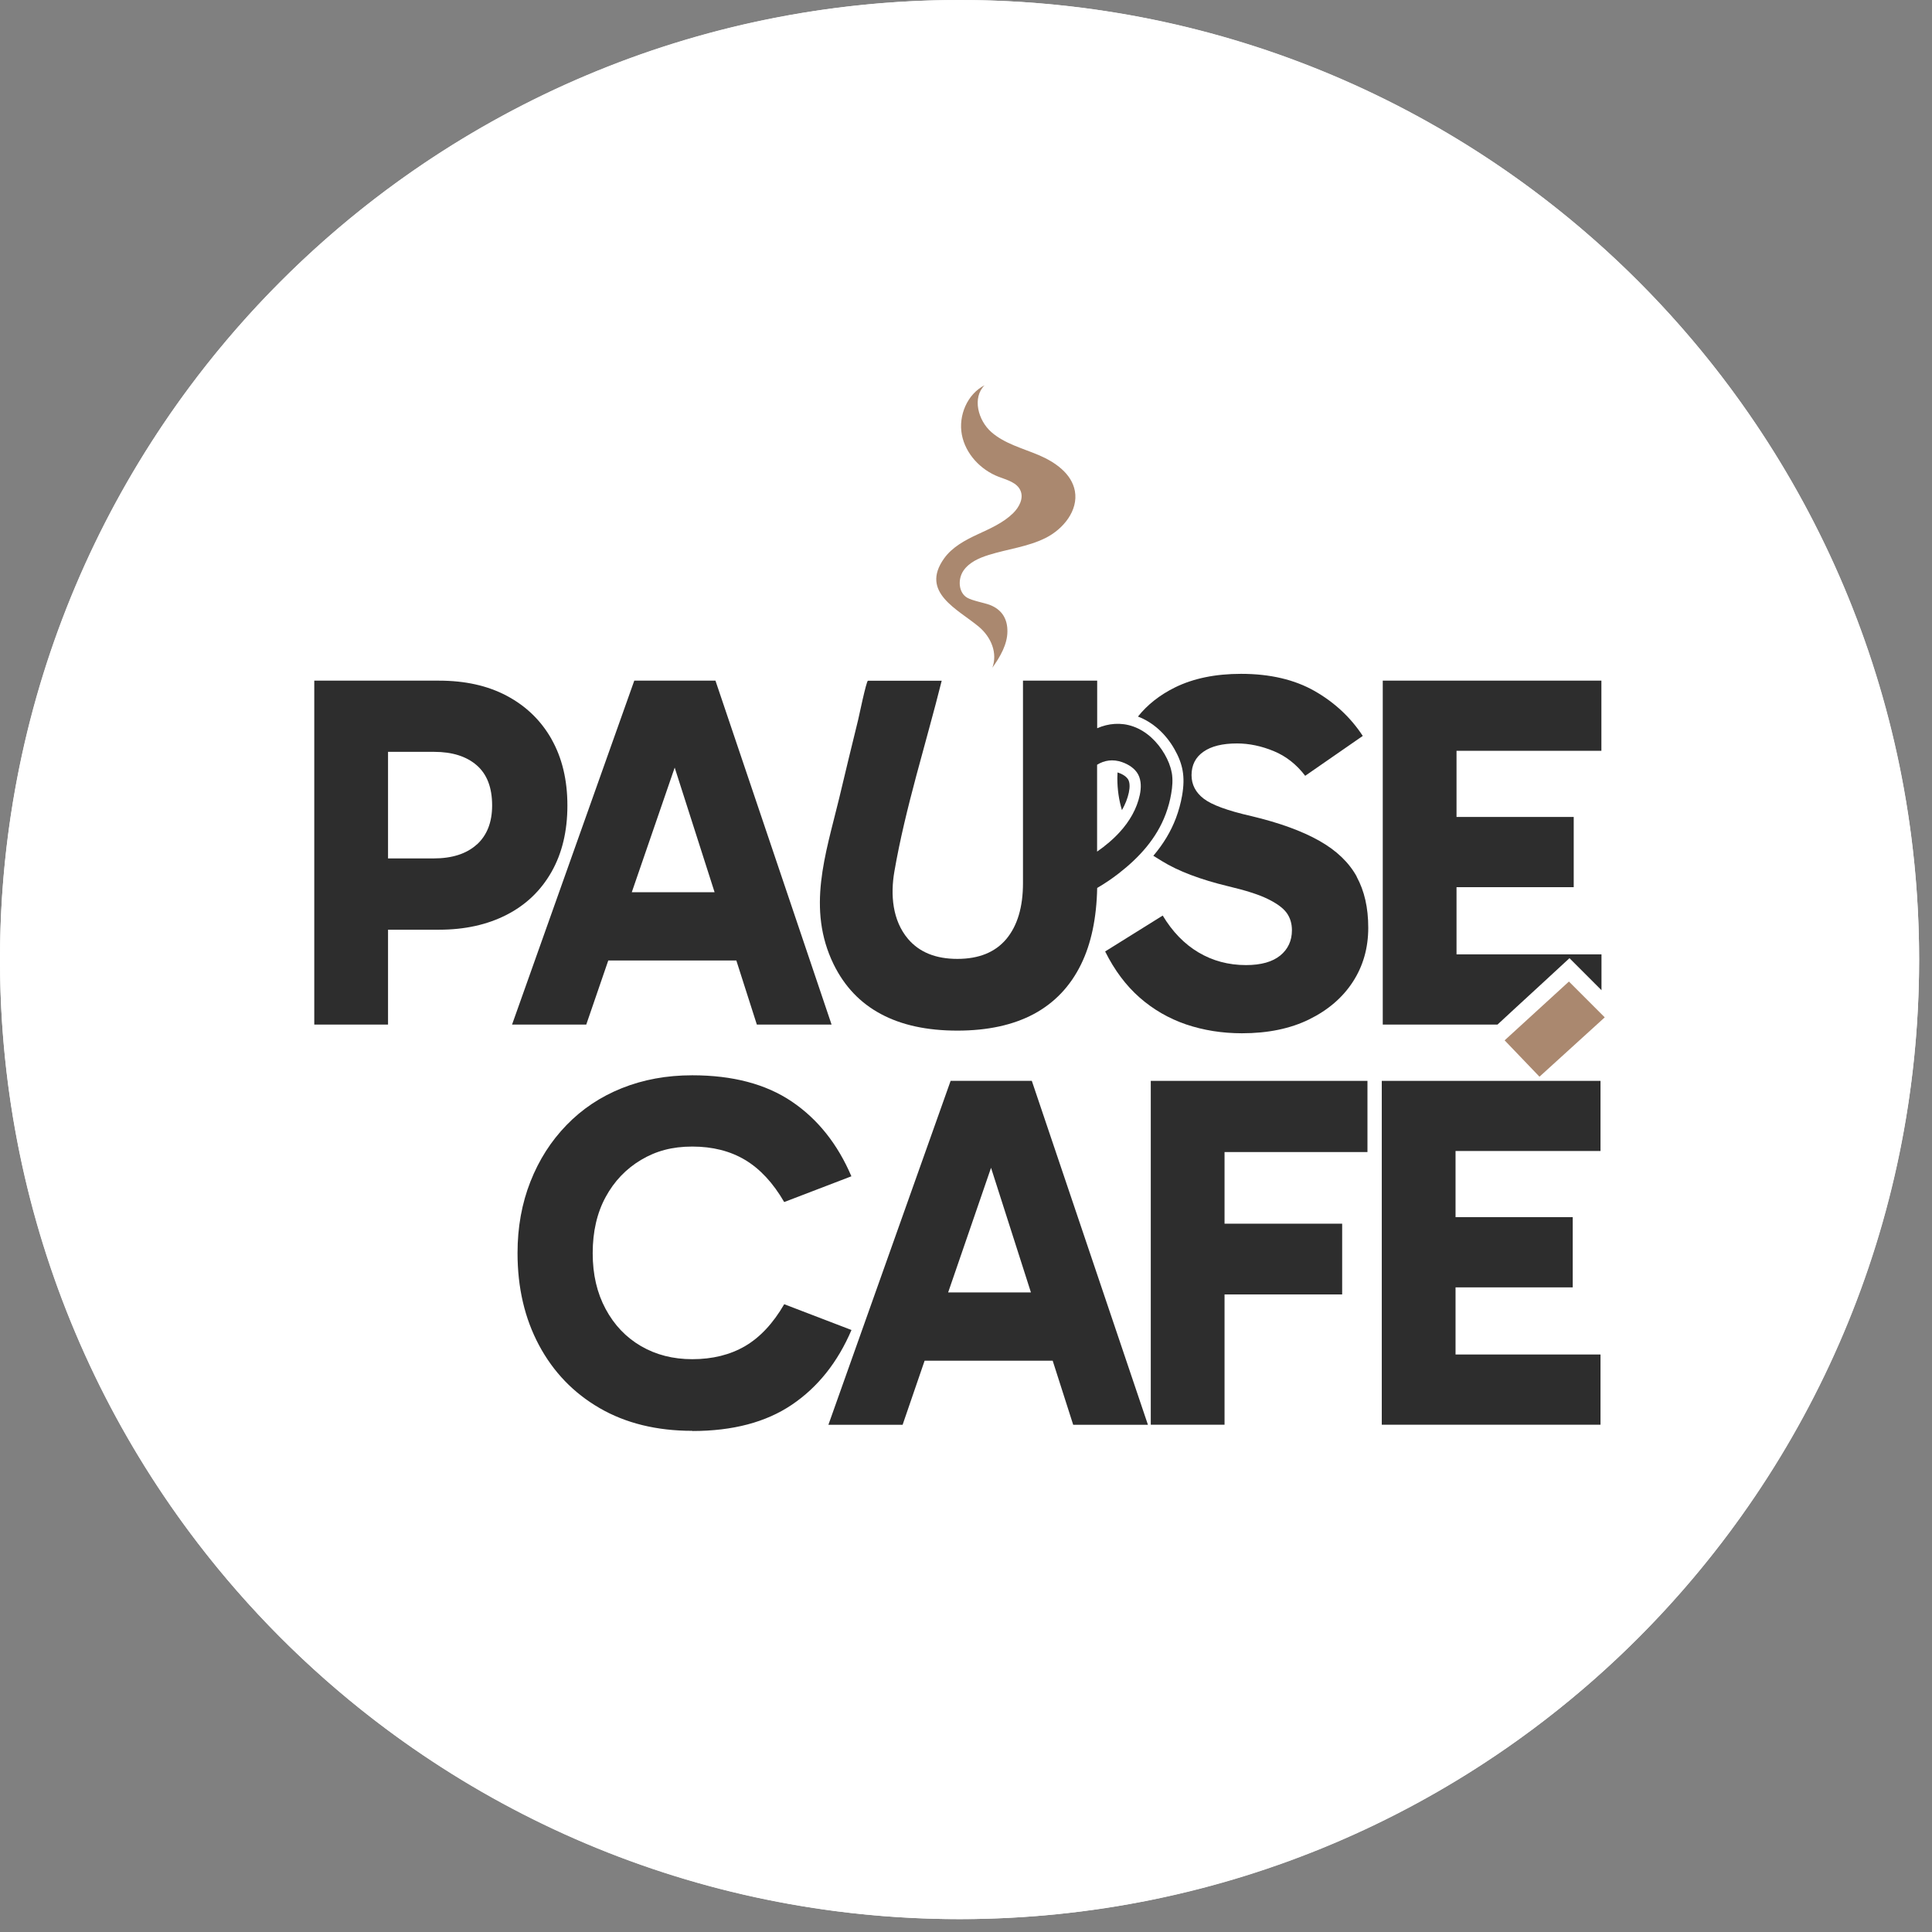
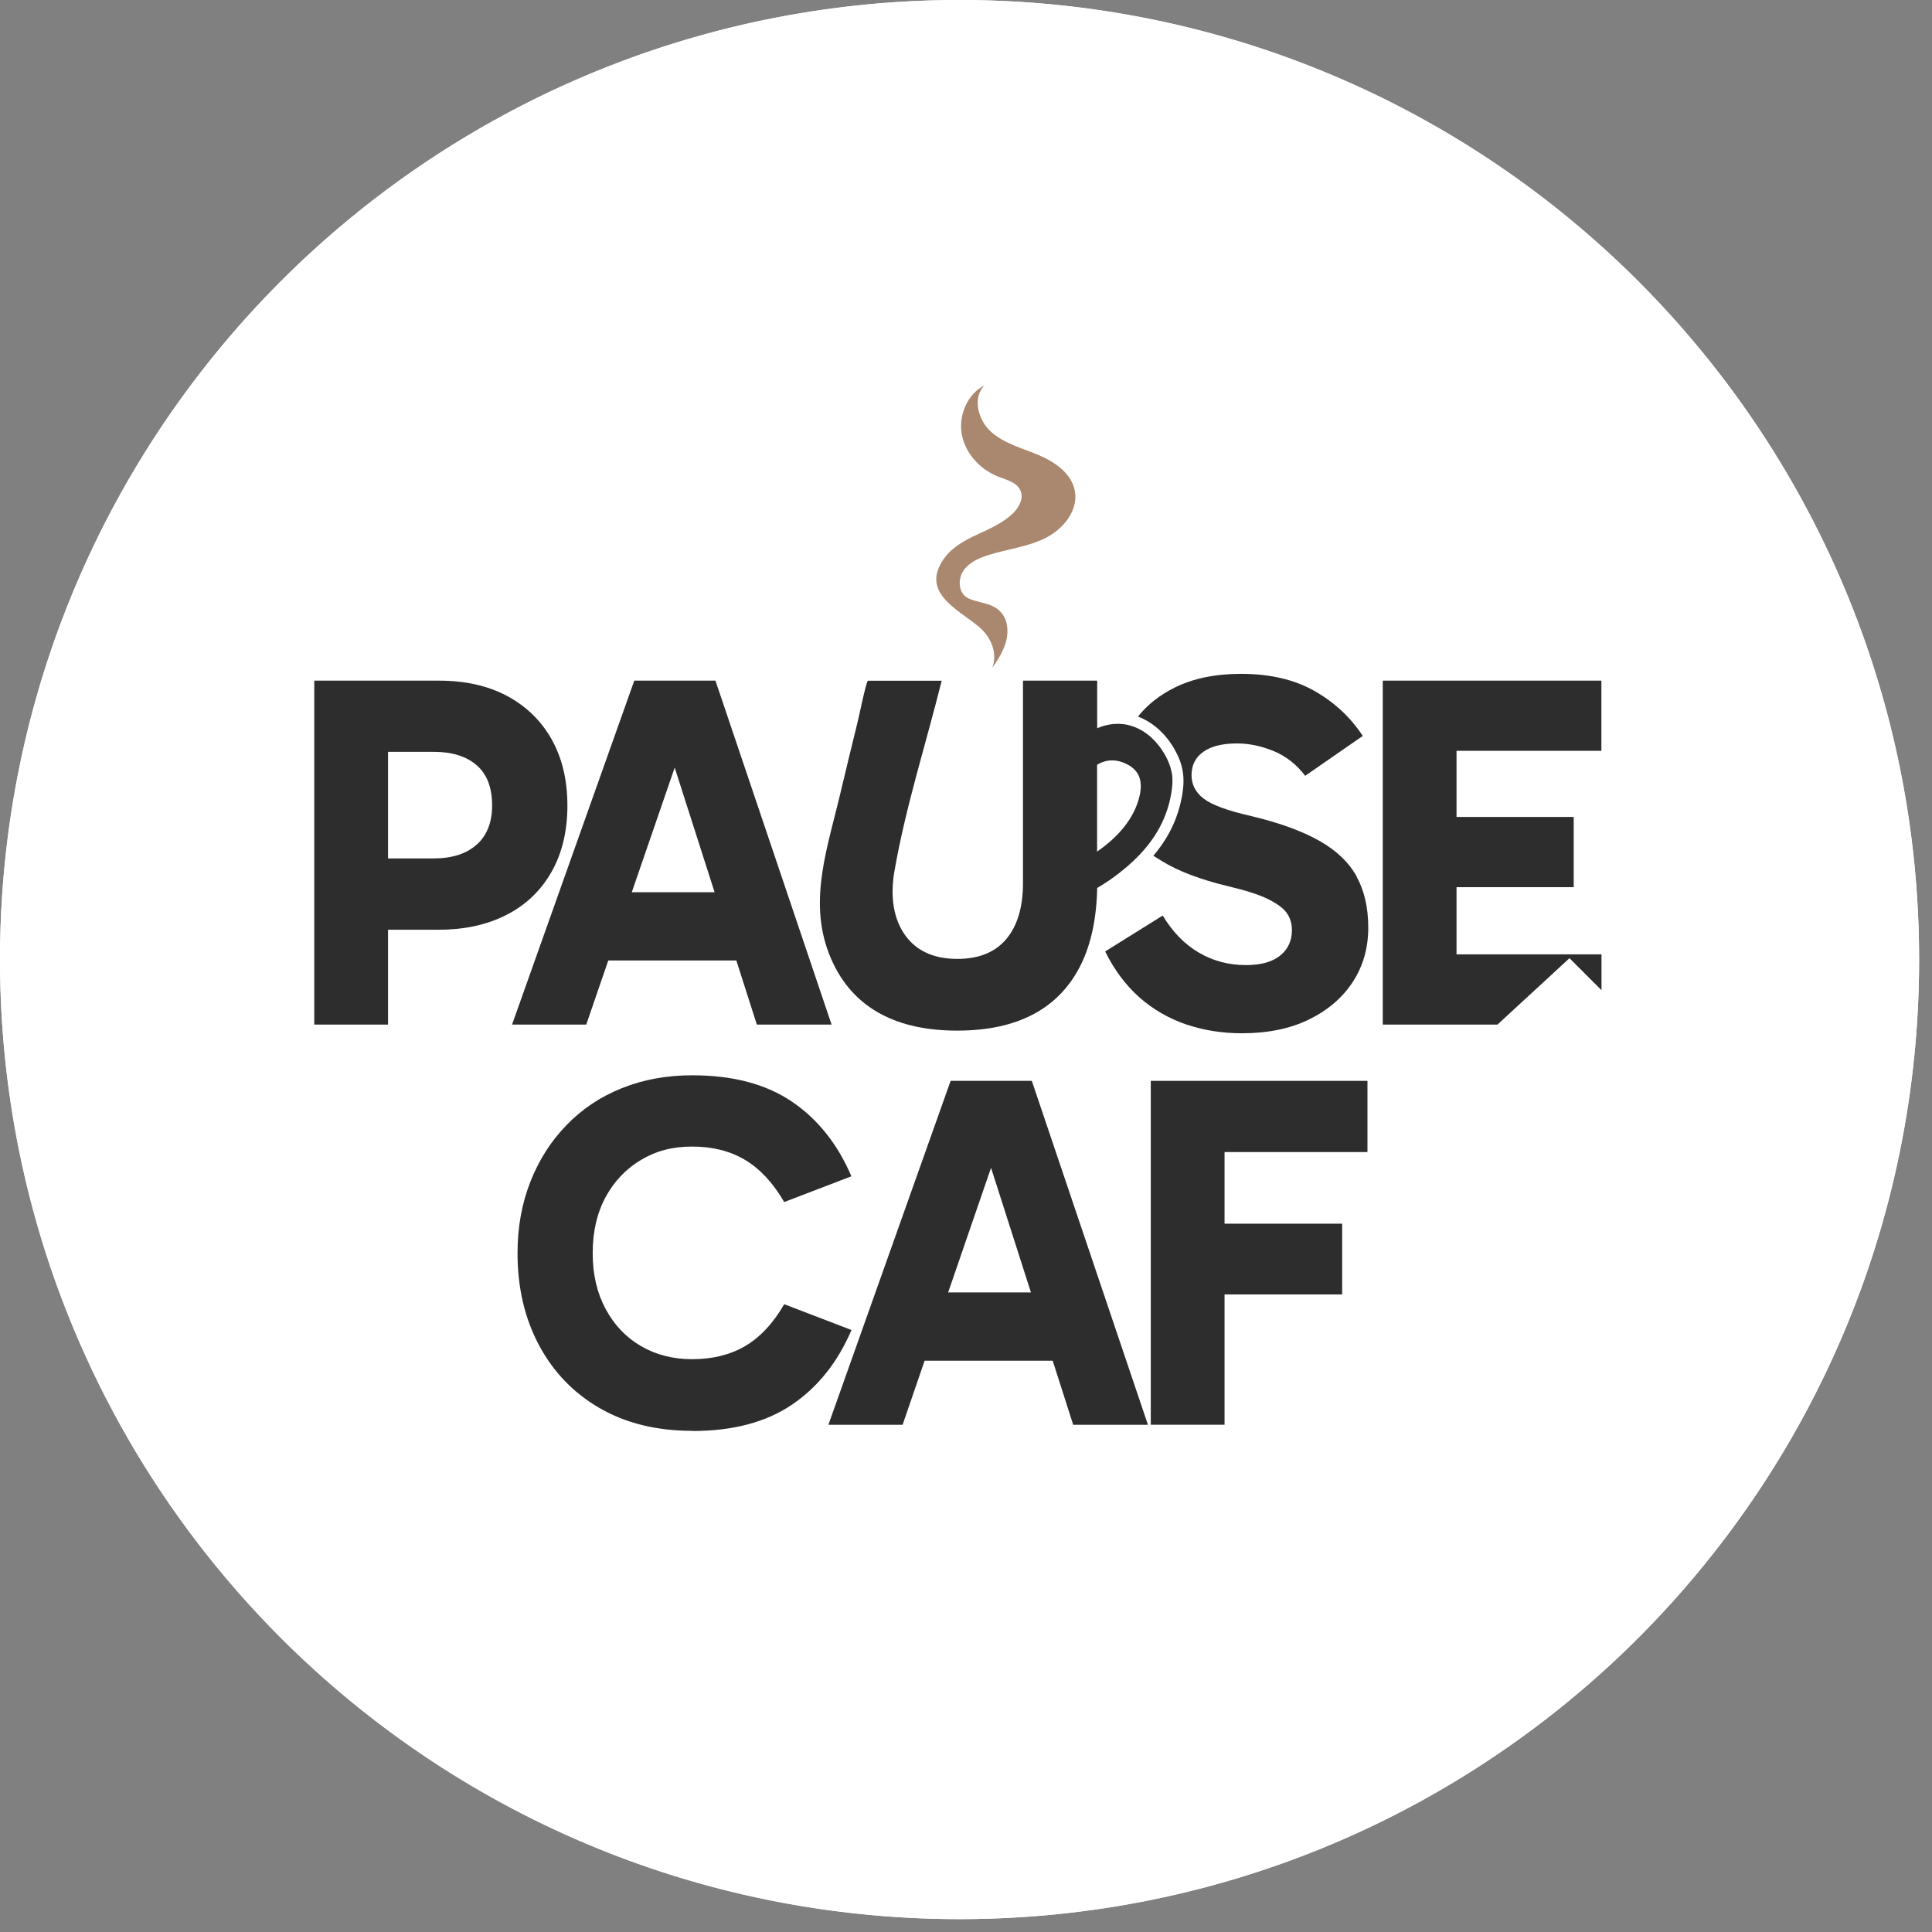
<svg xmlns="http://www.w3.org/2000/svg" width="150" height="150" viewBox="0 0 150 150" fill="none">
  <rect x="0" y="0" width="150" height="150" fill="#808080" stroke="none" />
  <circle cx="74.5" cy="74.5" r="74.5" fill="white" />
  <path d="M74.504 1.703C114.642 1.703 147.297 34.36 147.297 74.5C147.297 114.64 114.642 147.306 74.504 147.306C34.367 147.306 1.703 114.648 1.703 74.5C1.703 34.352 34.358 1.703 74.504 1.703ZM74.504 0C33.352 0 0 33.354 0 74.5C0 115.646 33.352 149 74.504 149C115.657 149 149 115.646 149 74.5C149 33.354 115.648 0 74.504 0Z" fill="white" />
  <path d="M42.817 57.378C41.993 55.929 40.832 54.81 39.342 54.02C37.852 53.23 36.101 52.846 34.089 52.846H24.4V79.55H30.127V72.182H34.089C36.074 72.182 37.825 71.798 39.328 71.029C40.832 70.26 41.993 69.147 42.817 67.698C43.641 66.25 44.053 64.526 44.053 62.542C44.053 60.557 43.641 58.84 42.817 57.385V57.378ZM37.014 65.57C36.218 66.291 35.099 66.648 33.657 66.648H30.127V58.373H33.698C35.112 58.373 36.218 58.724 37.014 59.417C37.811 60.111 38.209 61.148 38.209 62.535C38.209 63.839 37.811 64.856 37.014 65.577V65.57Z" fill="#2D2D2D" />
  <path d="M55.555 52.846H49.245L39.755 79.55H45.516L47.226 74.572H57.169L58.762 79.55H64.564L55.548 52.846H55.555ZM49.052 69.271L52.383 59.596L55.48 69.271H49.052Z" fill="#2D2D2D" />
  <path d="M53.749 111.089C50.982 111.089 48.579 110.498 46.553 109.324C44.527 108.15 42.962 106.523 41.849 104.442C40.737 102.361 40.181 99.979 40.181 97.287C40.181 95.275 40.517 93.428 41.183 91.739C41.849 90.049 42.783 88.587 43.985 87.351C45.187 86.108 46.615 85.153 48.276 84.487C49.938 83.821 51.758 83.485 53.749 83.485C56.887 83.485 59.462 84.165 61.474 85.524C63.486 86.884 65.031 88.82 66.102 91.327L60.891 93.325H60.884C60.019 91.835 59.009 90.75 57.849 90.056C56.688 89.363 55.322 89.019 53.749 89.019C52.177 89.019 50.934 89.363 49.767 90.056C48.606 90.75 47.686 91.711 47.02 92.94C46.354 94.169 46.017 95.618 46.017 97.294C46.017 98.969 46.354 100.384 47.02 101.627C47.686 102.869 48.599 103.831 49.767 104.511C50.934 105.19 52.259 105.527 53.749 105.527C55.315 105.527 56.681 105.19 57.849 104.511C59.009 103.831 60.025 102.746 60.884 101.263C60.884 101.263 60.884 101.263 60.897 101.263L66.109 103.261C65.038 105.767 63.493 107.704 61.481 109.063C59.469 110.423 56.894 111.103 53.756 111.103L53.749 111.089Z" fill="#2D2D2D" />
  <path d="M80.117 83.918H73.806L64.316 110.622H70.078L71.787 105.644H81.73L83.323 110.622H89.126L80.11 83.918H80.117ZM73.614 100.343L76.944 90.667L80.041 100.343H73.614Z" fill="#2D2D2D" />
  <path d="M95.073 89.445V95.007H104.205V100.5H95.073V110.615H89.346V83.918H106.169V89.445H95.073Z" fill="#2D2D2D" />
-   <path d="M121.811 76.206L116.819 80.772L119.525 83.595L124.592 78.987L121.811 76.206Z" fill="#AA886F" />
-   <path d="M113.008 89.363V94.499H122.106V99.951H113.008V105.163H124.263V110.615H107.281V83.918H124.263V89.363H113.008Z" fill="#2D2D2D" />
-   <path d="M87.107 62.899C87.361 62.452 87.546 61.992 87.643 61.532C87.732 61.106 87.718 60.763 87.602 60.543C87.485 60.324 87.21 60.124 86.832 59.994C86.812 59.987 86.784 59.98 86.764 59.973C86.764 60.118 86.75 60.262 86.75 60.413C86.75 61.299 86.874 62.123 87.107 62.899Z" fill="#2D2D2D" />
  <path d="M105.338 68.062C104.734 66.964 103.773 66.037 102.434 65.281C101.102 64.526 99.337 63.88 97.14 63.359C95.306 62.94 94.084 62.493 93.452 62.006C92.827 61.525 92.511 60.914 92.511 60.186C92.511 59.403 92.82 58.792 93.432 58.367C94.043 57.934 94.915 57.721 96.041 57.721C96.982 57.721 97.929 57.92 98.884 58.312C99.838 58.703 100.655 59.342 101.335 60.234L105.805 57.137C104.865 55.702 103.615 54.535 102.063 53.649C100.504 52.763 98.602 52.317 96.357 52.317C94.372 52.317 92.656 52.667 91.221 53.374C90.04 53.958 89.085 54.714 88.35 55.634C89.483 56.059 90.493 56.952 91.179 58.154C91.509 58.73 91.722 59.28 91.818 59.829C91.921 60.406 91.907 61.024 91.777 61.772C91.674 62.356 91.516 62.94 91.303 63.51C90.912 64.546 90.328 65.522 89.545 66.442L90.211 66.854C91.481 67.637 93.198 68.289 95.368 68.811C96.7 69.127 97.723 69.449 98.424 69.793C99.124 70.136 99.618 70.493 99.893 70.871C100.168 71.248 100.305 71.702 100.305 72.224C100.305 73.034 100.003 73.686 99.406 74.18C98.801 74.675 97.915 74.929 96.741 74.929C95.382 74.929 94.153 74.599 93.054 73.947C91.955 73.295 91.028 72.34 90.273 71.084L85.803 73.871C86.531 75.334 87.43 76.529 88.488 77.456C89.545 78.383 90.747 79.076 92.093 79.537C93.439 79.99 94.88 80.223 96.425 80.223C98.437 80.223 100.175 79.866 101.644 79.145C103.107 78.424 104.24 77.456 105.036 76.227C105.833 74.998 106.231 73.604 106.231 72.031C106.231 70.459 105.929 69.168 105.332 68.069L105.338 68.062Z" fill="#2D2D2D" />
  <path d="M90.966 59.967C90.877 59.472 90.678 59.005 90.431 58.573C89.875 57.604 89.03 56.774 87.98 56.403C87.025 56.066 86.05 56.162 85.185 56.54V52.846H79.424V68.57C79.424 70.424 78.991 71.873 78.133 72.903C77.267 73.933 76.004 74.448 74.329 74.448C72.653 74.448 71.383 73.933 70.504 72.903C69.275 71.454 69.13 69.456 69.439 67.664C70.298 62.693 71.891 57.749 73.113 52.853H67.386C67.263 52.853 66.672 55.702 66.624 55.895C66.116 57.927 65.635 59.98 65.148 61.999C64.097 66.332 62.621 70.555 64.722 74.867C65.56 76.577 66.782 77.868 68.389 78.726C69.996 79.591 71.98 80.017 74.329 80.017C76.677 80.017 78.661 79.585 80.268 78.726C81.875 77.861 83.097 76.577 83.935 74.867C84.718 73.267 85.137 71.29 85.185 68.941C85.761 68.605 86.325 68.227 86.853 67.815C88.439 66.586 89.799 65.103 90.506 63.201C90.699 62.686 90.843 62.157 90.932 61.621C91.028 61.079 91.07 60.516 90.973 59.973L90.966 59.967ZM88.495 61.711C88.268 62.789 87.698 63.764 86.956 64.581C86.428 65.165 85.817 65.673 85.178 66.119V59.376C85.741 59.026 86.4 58.923 87.114 59.17C87.622 59.349 88.117 59.658 88.371 60.138C88.618 60.612 88.604 61.189 88.495 61.711Z" fill="#2D2D2D" />
  <path d="M124.332 58.298V52.846H107.357V79.55H116.263C116.298 79.516 118.488 77.49 119.711 76.371L121.853 74.393L124.339 76.879V74.098H113.084V68.879H122.183V63.427H113.084V58.291H124.339L124.332 58.298Z" fill="#2D2D2D" />
  <path d="M77.034 51.878C77.48 50.703 76.944 49.461 76.01 48.671C74.383 47.304 71.403 46 73.305 43.349C73.93 42.477 74.925 41.941 75.9 41.488C76.876 41.035 77.892 40.596 78.661 39.84C79.121 39.387 79.485 38.707 79.238 38.11C78.977 37.465 78.187 37.265 77.535 37.018C76.127 36.476 74.96 35.233 74.678 33.75C74.397 32.266 75.097 30.598 76.443 29.911C75.468 30.879 75.935 32.637 76.965 33.544C77.995 34.45 79.389 34.8 80.652 35.336C81.916 35.871 83.207 36.771 83.454 38.124C83.728 39.641 82.547 41.083 81.174 41.77C79.801 42.456 78.228 42.628 76.759 43.088C76.01 43.322 75.234 43.665 74.795 44.317C74.356 44.97 74.41 46.007 75.09 46.405C75.489 46.638 76.415 46.803 76.841 46.961C77.789 47.325 78.228 48.053 78.215 49.035C78.208 50.017 77.672 50.978 77.02 51.878H77.034Z" fill="#AA886F" />
</svg>